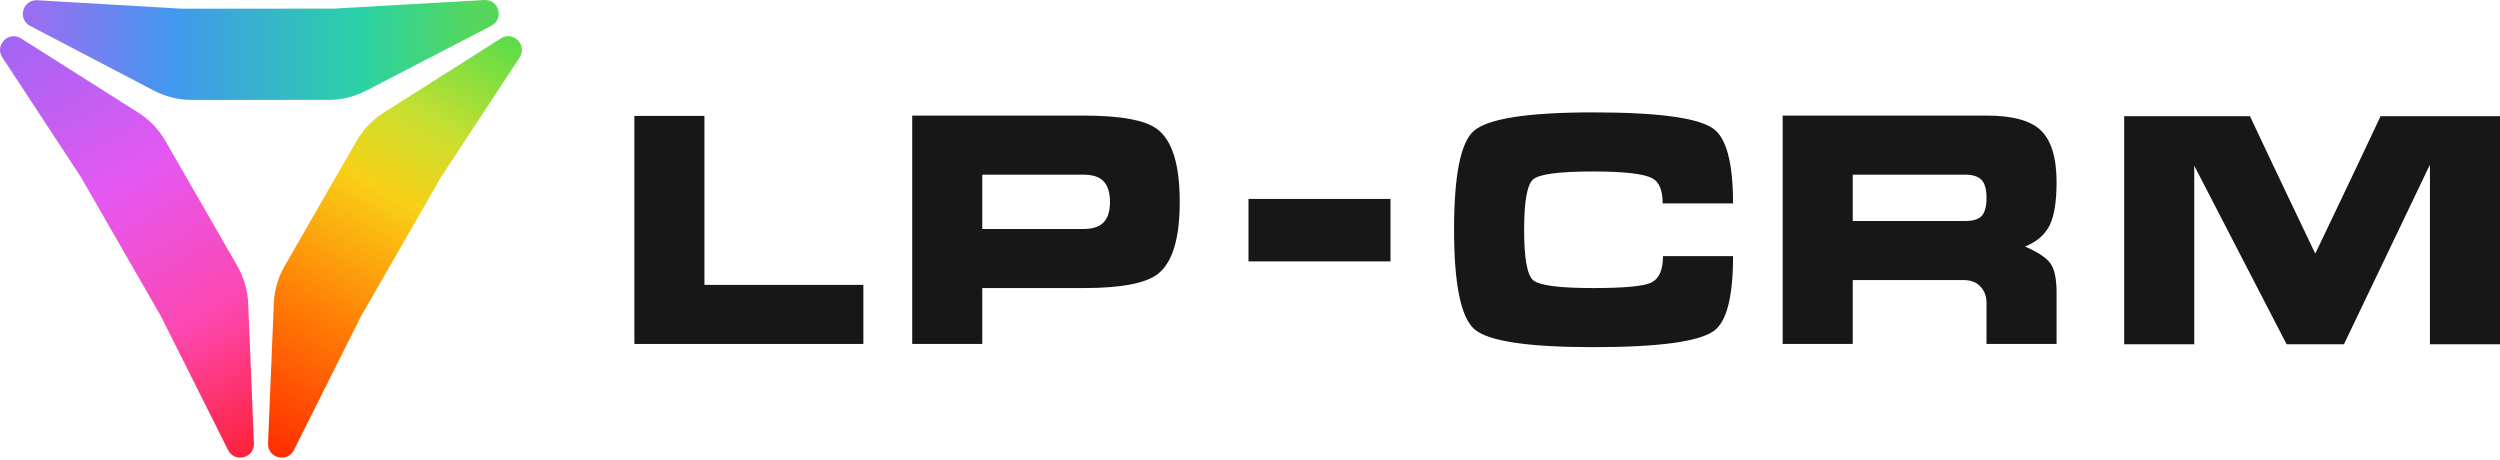
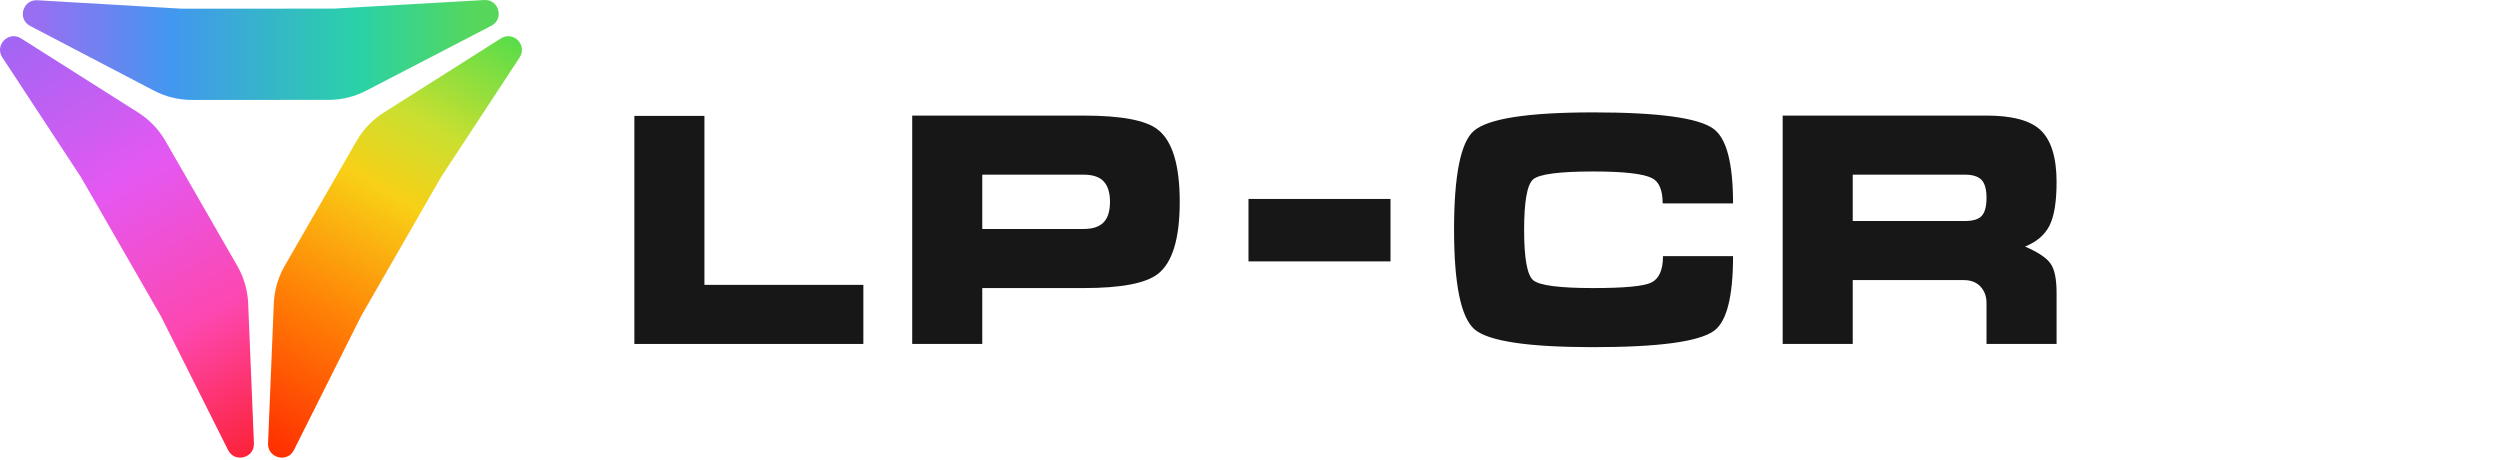
<svg xmlns="http://www.w3.org/2000/svg" width="1001" height="184" viewBox="0 0 1001 184" fill="none">
  <g clip-path="url(#clip0_3759_2141)">
    <path fill-rule="evenodd" clip-rule="evenodd" d="M109.634 121.496C109.851 116.219 111.34 111.073 113.973 106.495L142.77 56.43C145.423 51.818 149.158 47.921 153.654 45.075L200.572 15.374C205.54 12.228 211.29 18.075 208.063 22.99L176.601 70.906L144.567 126.597L117.675 180.217C115.036 185.478 107.089 183.424 107.33 177.543L109.634 121.496Z" fill="url(#paint0_linear_3759_2141)" />
    <path fill-rule="evenodd" clip-rule="evenodd" d="M99.366 121.496C99.149 116.219 97.66 111.073 95.027 106.495L66.23 56.43C63.577 51.818 59.842 47.921 55.346 45.075L8.428 15.374C3.46 12.228 -2.29 18.075 0.937 22.99L32.399 70.906L64.433 126.597L91.325 180.217C93.964 185.478 101.912 183.424 101.67 177.543L99.366 121.496Z" fill="url(#paint1_linear_3759_2141)" />
    <path fill-rule="evenodd" clip-rule="evenodd" d="M146.609 36.314C141.948 38.731 136.774 39.994 131.523 39.995L76.823 40.01C71.532 40.012 66.32 38.733 61.631 36.283L12.089 10.399C6.87 7.673 9.061 -0.243 14.938 0.1L72.565 3.468L133.597 3.452L193.907 0.01C199.79 -0.325 201.965 7.604 196.734 10.317L146.609 36.314Z" fill="url(#paint2_linear_3759_2141)" />
    <path d="M254 46.407H282.055V114.061H345.689V137.721H254V46.407Z" fill="#171717" />
    <path d="M365.248 46.279H433.855C448.818 46.279 458.679 48.112 463.44 51.778C469.391 56.297 472.367 65.974 472.367 80.809C472.367 95.56 469.434 105.194 463.568 109.713C458.722 113.464 448.818 115.34 433.855 115.34H393.303V137.721H365.248V46.279ZM393.303 91.68H433.855C437.171 91.68 439.678 90.956 441.379 89.506C443.419 87.801 444.439 84.902 444.439 80.809C444.439 76.802 443.419 73.903 441.379 72.113C439.678 70.663 437.171 69.939 433.855 69.939H393.303V91.68Z" fill="#171717" />
    <path d="M499.894 104.663V79.659H556.757V104.663H499.894Z" fill="#171717" />
    <path d="M637.933 45C663.947 45 679.973 47.174 686.009 51.523C691.28 55.274 693.915 65.249 693.915 81.449H665.733C665.733 76.163 664.33 72.795 661.524 71.346C658.039 69.555 650.175 68.66 637.933 68.66C624.245 68.66 616.211 69.726 613.831 71.857C611.45 73.989 610.26 80.724 610.26 92.064C610.26 103.318 611.45 110.011 613.831 112.143C616.211 114.274 624.245 115.34 637.933 115.34C650.345 115.34 658.081 114.615 661.142 113.166C664.287 111.631 665.86 108.093 665.86 102.551H693.915C693.915 118.836 691.365 128.811 686.264 132.478C680.228 136.826 664.117 139 637.933 139C611.748 139 595.893 136.613 590.367 131.838C584.926 127.063 582.205 113.763 582.205 91.936C582.205 70.195 584.841 57.022 590.112 52.418C595.808 47.473 611.748 45 637.933 45Z" fill="#171717" />
    <path d="M713.785 46.279H795.399C805.431 46.279 812.53 48.112 816.696 51.778C821.201 55.785 823.454 62.819 823.454 72.88C823.454 80.724 822.519 86.522 820.649 90.273C818.778 94.025 815.505 96.838 810.83 98.714C815.93 100.931 819.289 103.148 820.904 105.365C822.604 107.581 823.454 111.546 823.454 117.258V137.721H795.399V121.351C795.399 118.964 794.762 116.96 793.486 115.34C791.871 113.209 789.448 112.143 786.218 112.143H741.84V137.721H713.785V46.279ZM741.84 69.939V88.483H786.855C789.916 88.483 792.084 87.844 793.359 86.565C794.719 85.201 795.399 82.77 795.399 79.275C795.399 75.779 794.719 73.349 793.359 71.985C791.999 70.621 789.831 69.939 786.855 69.939H741.84Z" fill="#171717" />
-     <path d="M850.523 46.535H900.895C909.246 64.4 927.037 101.551 927.037 101.551C927.037 101.551 944.925 64.191 953.179 46.535H1001V137.849H972.945V74.031C972.945 73.051 972.945 65.964 972.945 65.964C972.945 65.964 971.245 69.342 970.905 70.195L938.514 137.849H915.56L878.578 66.346V137.849H850.523V46.535Z" fill="#171717" />
  </g>
  <defs>
    <linearGradient id="paint0_linear_3759_2141" x1="208.912" y1="14.584" x2="113.646" y2="183.258" gradientUnits="userSpaceOnUse">
      <stop stop-color="#53DD4B" />
      <stop offset="0.256" stop-color="#CBDF30" />
      <stop offset="0.418" stop-color="#F8D016" />
      <stop offset="0.69" stop-color="#FF8206" />
      <stop offset="1" stop-color="#FF2F01" />
    </linearGradient>
    <linearGradient id="paint1_linear_3759_2141" x1="-7.85" y1="20.777" x2="88.327" y2="190.908" gradientUnits="userSpaceOnUse">
      <stop stop-color="#A066F3" />
      <stop offset="0.372" stop-color="#E458F2" />
      <stop offset="0.703" stop-color="#FD47AF" />
      <stop offset="1" stop-color="#FC2135" />
    </linearGradient>
    <linearGradient id="paint2_linear_3759_2141" x1="9.143" y1="20.005" x2="199.694" y2="20.005" gradientUnits="userSpaceOnUse">
      <stop offset="0.03" stop-color="#986FF0" />
      <stop offset="0.312" stop-color="#4297EF" />
      <stop offset="0.711" stop-color="#2AD2A6" />
      <stop offset="0.951" stop-color="#56D75B" />
    </linearGradient>
    <clipPath id="clip0_3759_2141">
      <rect width="1001" height="183.243" fill="white" />
    </clipPath>
  </defs>
</svg>